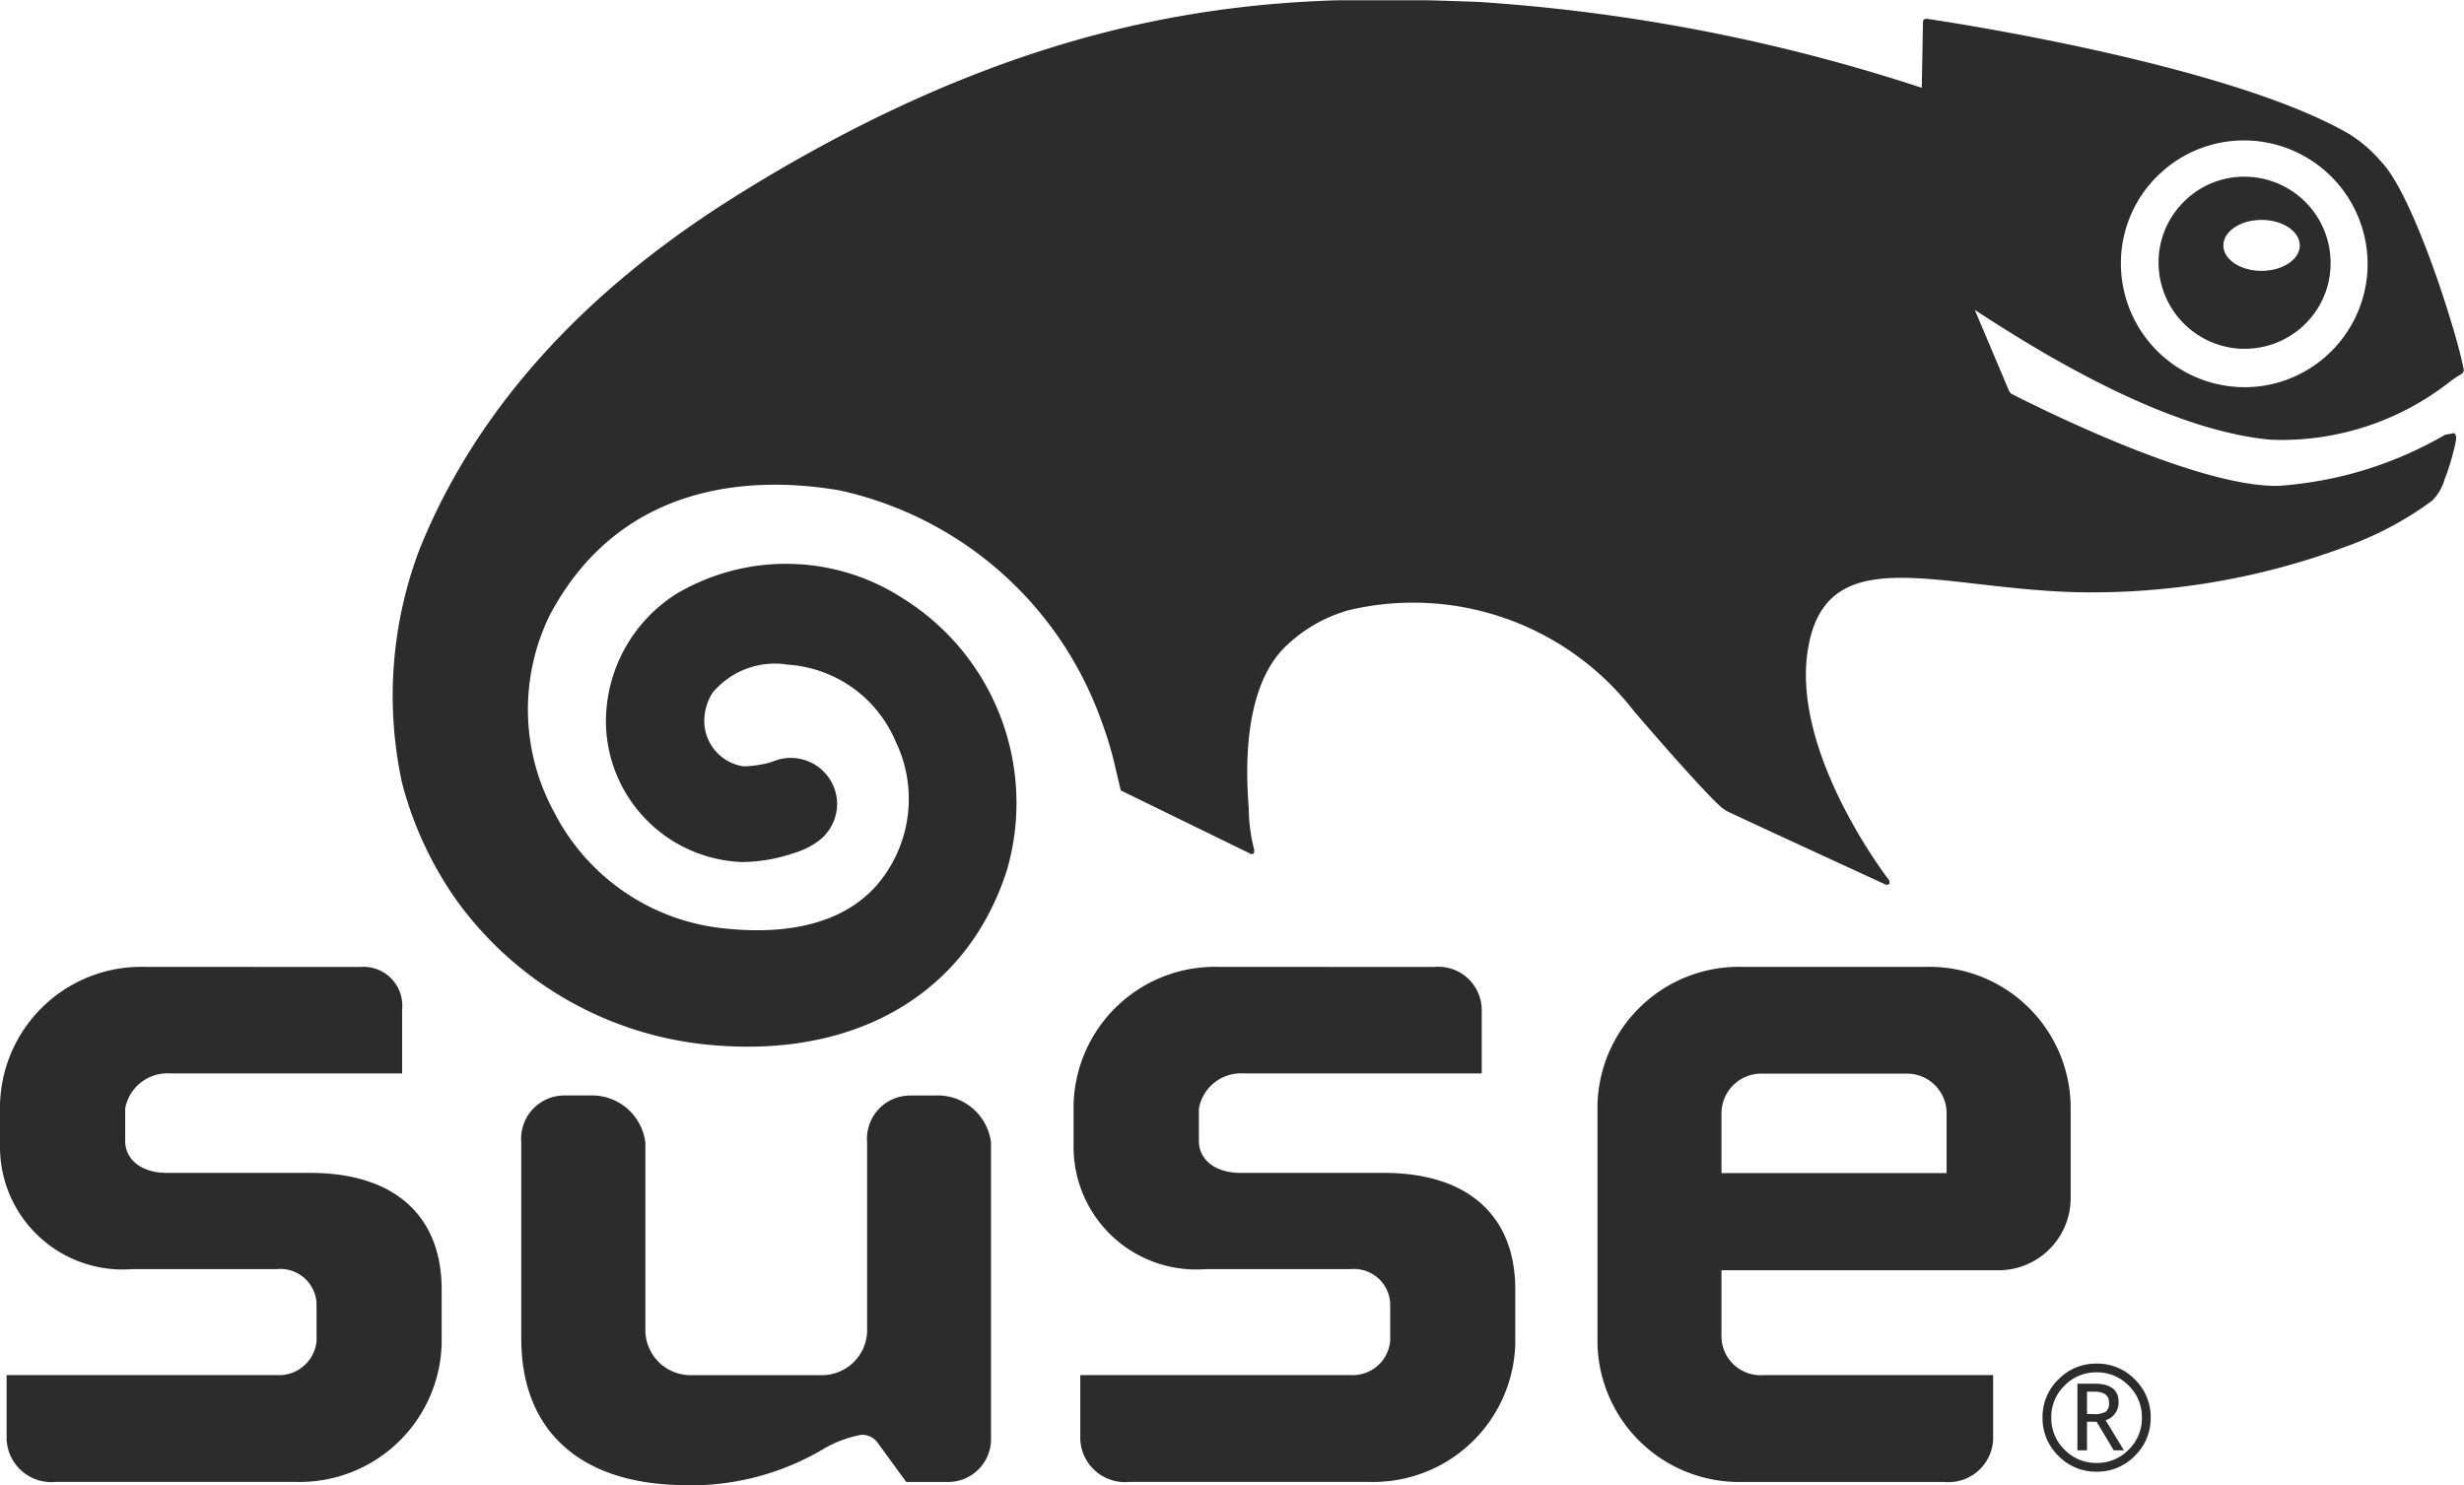
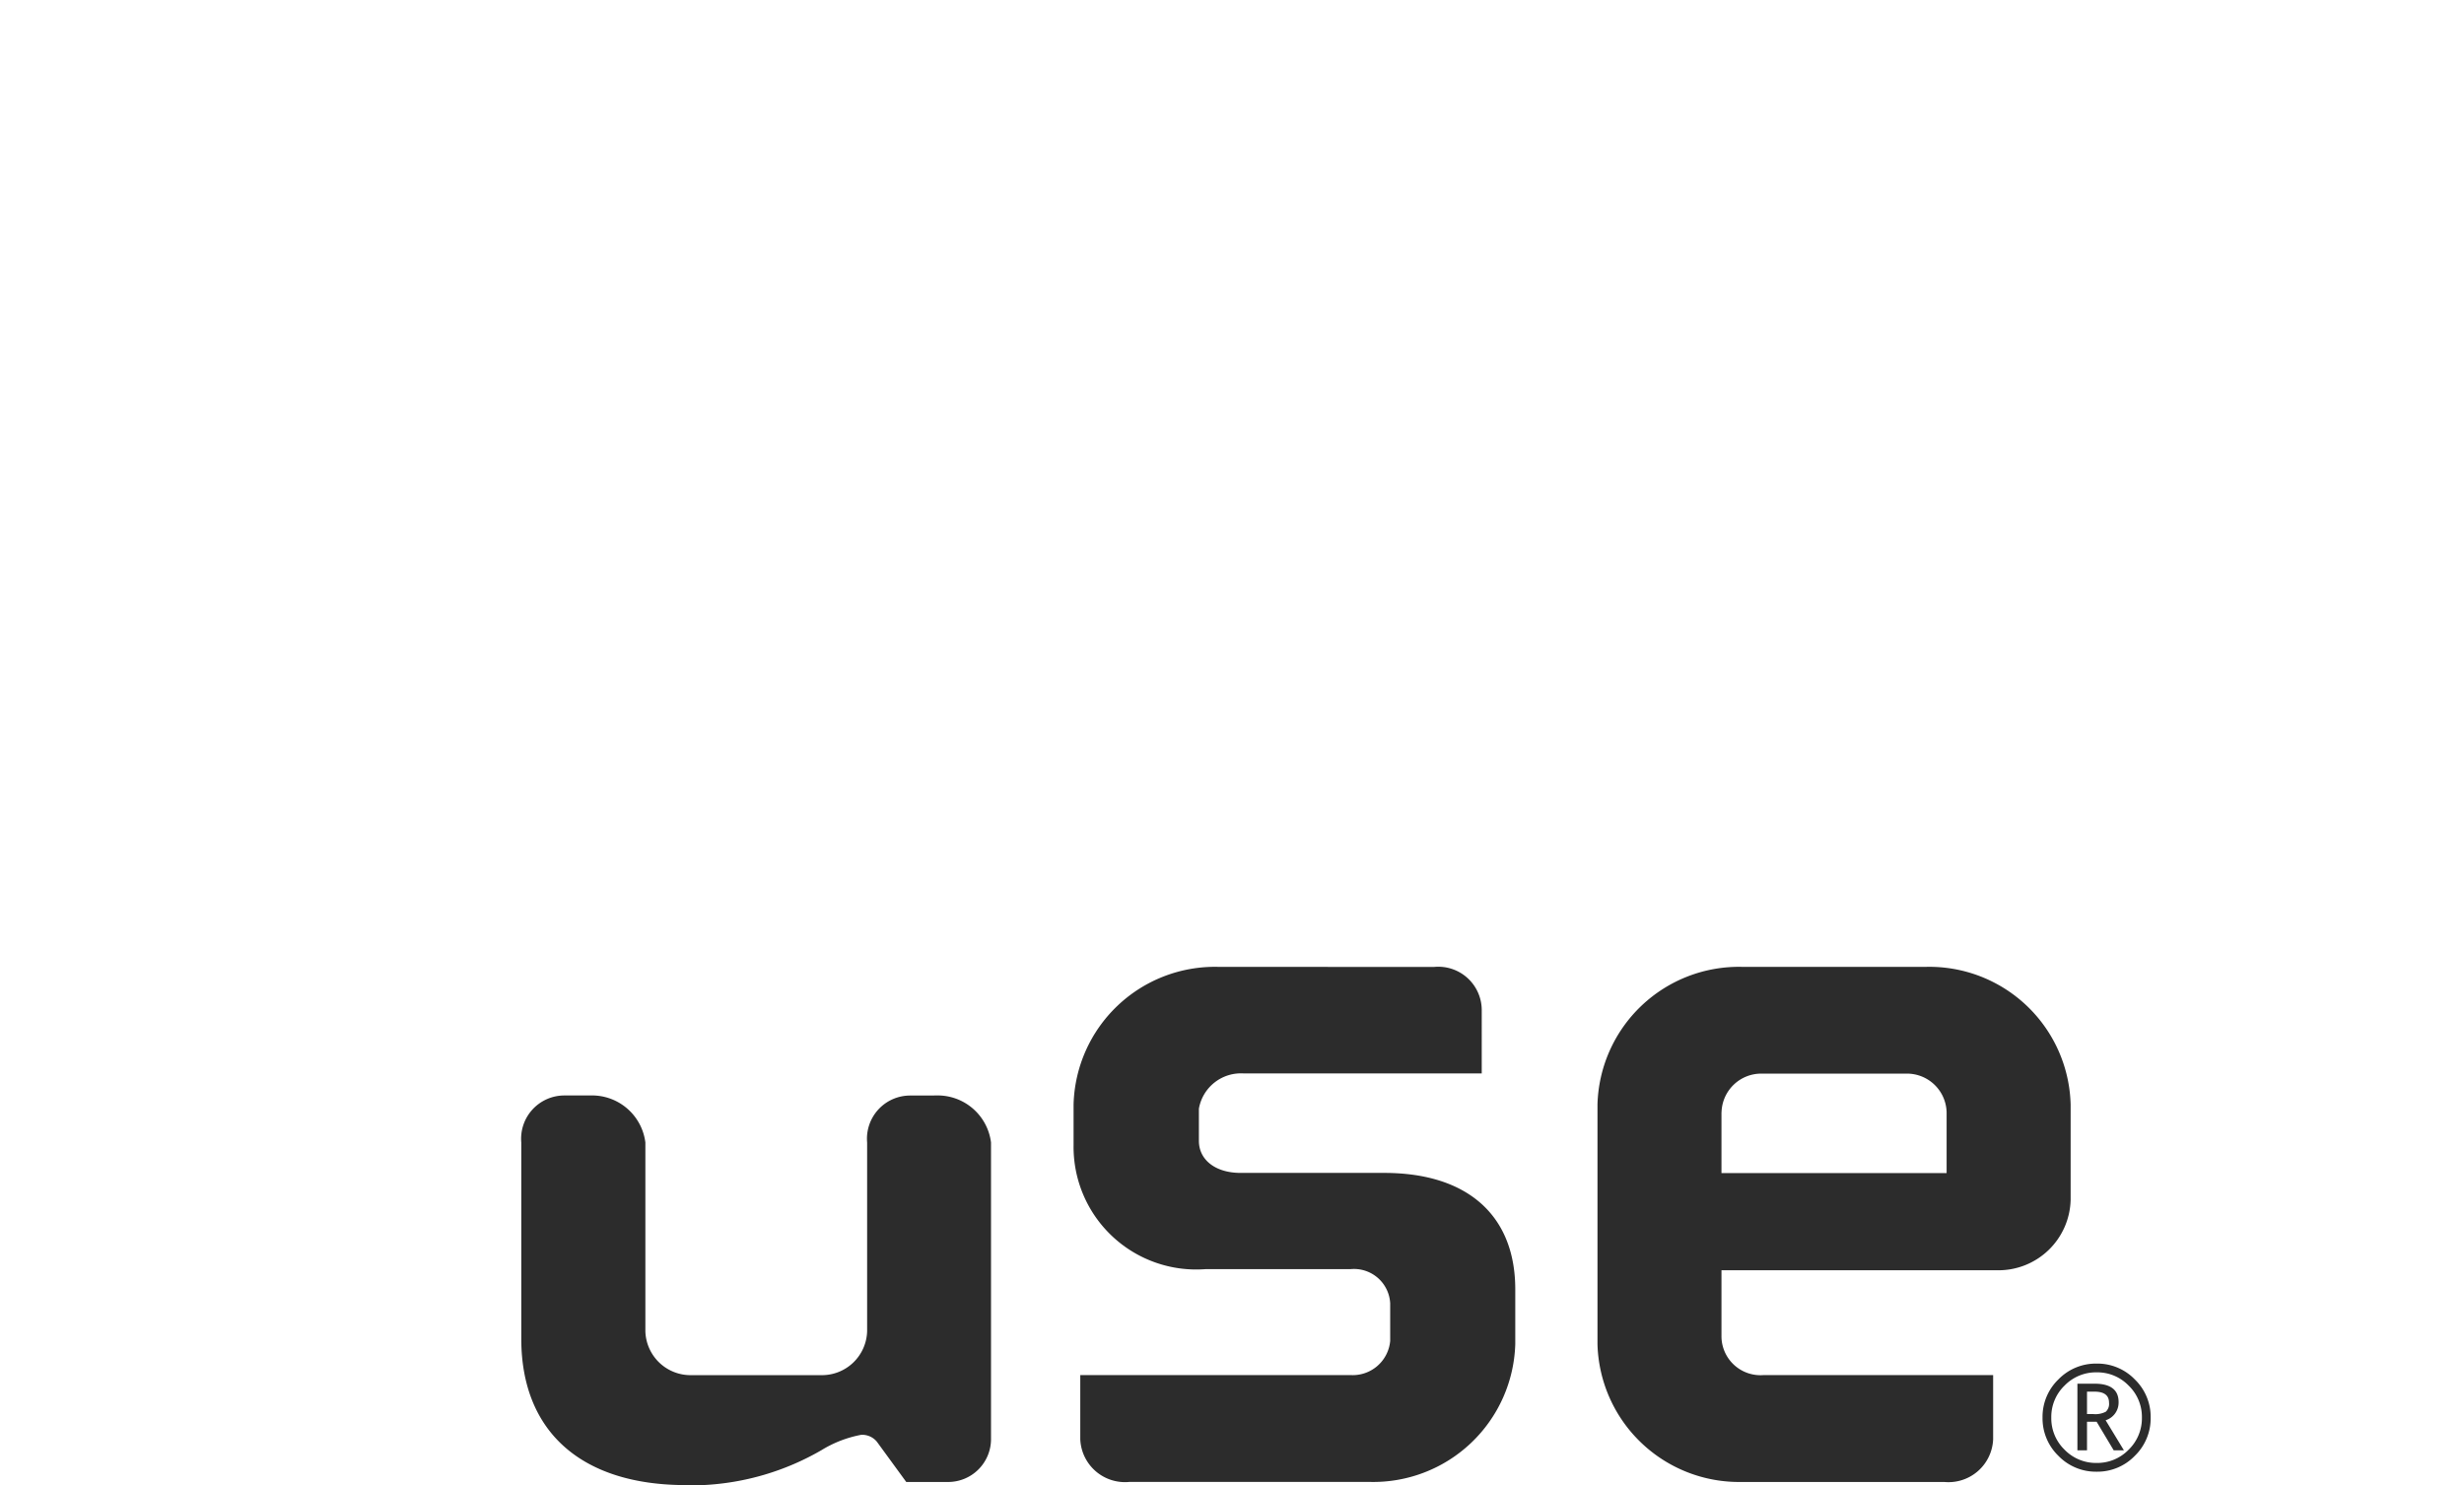
<svg xmlns="http://www.w3.org/2000/svg" width="72.079" height="43.453" viewbox="0 0 72.079 43.453">
  <g transform="translate(259.517 -324.273)">
-     <path d="M-255.291,393.25a4.134,4.134,0,0,0-4.226,4.031v1.189a3.588,3.588,0,0,0,3.865,3.624h4.237a1.059,1.059,0,0,1,1.158,1v1.1a1.1,1.1,0,0,1-1.158,1h-7.909v1.875a1.311,1.311,0,0,0,1.438,1.251h7.027a4.158,4.158,0,0,0,4.262-4.034v-1.6c0-2.166-1.4-3.407-3.834-3.407h-4.2c-.731,0-1.224-.376-1.224-.94V397.4a1.251,1.251,0,0,1,1.321-1.031h6.78V394.5a1.136,1.136,0,0,0-1.228-1.247Z" transform="translate(0 -40.688)" fill="#2c2c2c" fill-rule="evenodd" />
    <path d="M-210.955,402.428a1.263,1.263,0,0,0-1.262,1.374v5.522a1.322,1.322,0,0,1-1.354,1.285h-3.779a1.322,1.322,0,0,1-1.354-1.285V403.8a1.573,1.573,0,0,0-1.609-1.374h-.757a1.265,1.265,0,0,0-1.264,1.374v5.744c0,2.718,1.758,4.282,4.819,4.282h.494a7.635,7.635,0,0,0,3.473-1.025,3.411,3.411,0,0,1,1.158-.446.557.557,0,0,1,.457.2l.86,1.179h1.18a1.255,1.255,0,0,0,1.3-1.282V403.8a1.573,1.573,0,0,0-1.609-1.374Z" transform="translate(-21.934 -46.101)" fill="#2c2c2c" fill-rule="evenodd" />
    <path d="M-178.716,393.25a4.137,4.137,0,0,0-4.227,4.031v1.189a3.588,3.588,0,0,0,3.867,3.624h4.237a1.06,1.06,0,0,1,1.158,1v1.1a1.1,1.1,0,0,1-1.158,1h-7.908v1.875a1.309,1.309,0,0,0,1.437,1.251h7.027a4.157,4.157,0,0,0,4.261-4.034v-1.6c0-2.166-1.4-3.407-3.834-3.407h-4.2c-.731,0-1.221-.376-1.221-.94V397.4a1.249,1.249,0,0,1,1.319-1.031h6.955V394.5a1.271,1.271,0,0,0-1.4-1.247Z" transform="translate(-45.169 -40.688)" fill="#2c2c2c" fill-rule="evenodd" />
    <path d="M-141.345,393.25a4.139,4.139,0,0,0-4.229,4.031v7.006a4.143,4.143,0,0,0,4.229,4.034h5.911A1.307,1.307,0,0,0-134,407.07v-1.875h-6.723a1.142,1.142,0,0,1-1.224-1.16v-1.908h8.057a2.112,2.112,0,0,0,2.157-2.063v-2.783a4.135,4.135,0,0,0-4.226-4.031Zm-.6,4.25a1.162,1.162,0,0,1,1.192-1.126h4.2a1.161,1.161,0,0,1,1.192,1.126v1.784h-6.586V397.5Z" transform="translate(-67.212 -40.688)" fill="#2c2c2c" fill-rule="evenodd" />
    <path d="M-113.831,423.132a1.521,1.521,0,0,1,.464-1.117,1.526,1.526,0,0,1,1.118-.463,1.521,1.521,0,0,1,1.117.463,1.522,1.522,0,0,1,.464,1.117,1.527,1.527,0,0,1-.464,1.119,1.52,1.52,0,0,1-1.117.464,1.525,1.525,0,0,1-1.118-.464,1.526,1.526,0,0,1-.464-1.119Zm2.907,0a1.274,1.274,0,0,0-.388-.936,1.274,1.274,0,0,0-.937-.388,1.278,1.278,0,0,0-.938.388,1.273,1.273,0,0,0-.388.936,1.28,1.28,0,0,0,.388.939,1.28,1.28,0,0,0,.938.388,1.276,1.276,0,0,0,.937-.388,1.281,1.281,0,0,0,.388-.939Zm-.825.958-.5-.837h-.281v.837h-.281v-1.95h.5q.706,0,.705.54a.541.541,0,0,1-.379.53l.535.88Zm-.781-1.71v.649c.024,0,.084,0,.183,0a.669.669,0,0,0,.367-.069.313.313,0,0,0,.094-.265q0-.321-.424-.322h-.11l-.11,0Z" transform="translate(-85.936 -57.382)" fill="#2c2c2c" />
-     <path d="M-206.411,349.259l.091-.009.014-.107a4.807,4.807,0,0,1-.162-1.209c-.072-.928-.218-3.472,1.063-4.734a4.373,4.373,0,0,1,1.853-1.072,8.163,8.163,0,0,1,8.359,2.961c1.4,1.625,2.092,2.367,2.437,2.7l.118.11.144.1c.112.064,4.675,2.164,4.675,2.164l.093-.023,0-.1c-.029-.034-2.891-3.731-2.384-6.776.4-2.426,2.334-2.208,5-1.9.873.1,1.866.213,2.893.237a21.282,21.282,0,0,0,7.862-1.342,9.8,9.8,0,0,0,2.511-1.342,1.478,1.478,0,0,0,.365-.641l.066-.171a7.564,7.564,0,0,0,.247-.883c.023-.105.034-.22-.041-.277l-.263.048a11.211,11.211,0,0,1-4.882,1.495c-2.424.05-7.311-2.439-7.819-2.7l-.048-.057-1.011-2.392c3.516,2.316,6.433,3.6,8.667,3.8a7.971,7.971,0,0,0,5.252-1.714,3.283,3.283,0,0,1,.336-.218l.053-.087c-.137-.873-1.437-5.1-2.418-6.114a4.035,4.035,0,0,0-.93-.807c-3.553-2.071-11.987-3.322-12.382-3.379l-.068.019-.025.059-.036,1.944a52.436,52.436,0,0,0-13-2.515c-.471-.016-.958-.033-1.463-.046h-2.624c-4.463.136-10.09,1.109-17.3,5.539l-.283.177c-4.518,2.819-7.637,6.294-9.269,10.334a12.081,12.081,0,0,0-.52,6.837,10.558,10.558,0,0,0,1.583,3.426,10.289,10.289,0,0,0,7.484,4.256c4.256.38,7.482-1.532,8.629-5.113a7.052,7.052,0,0,0-3.022-7.944,6.288,6.288,0,0,0-6.636-.15,4.426,4.426,0,0,0-2.071,3.76,4.135,4.135,0,0,0,3.984,4.092,4.79,4.79,0,0,0,1.509-.26,2.351,2.351,0,0,0,.577-.256l.062-.04a1.367,1.367,0,0,0,.632-1.137,1.415,1.415,0,0,0-.053-.372,1.356,1.356,0,0,0-1.555-.958l-.093.02-.127.042-.184.062a3.4,3.4,0,0,1-.727.1,1.347,1.347,0,0,1-1.148-1.342,1.558,1.558,0,0,1,.241-.81,2.371,2.371,0,0,1,2.2-.824,3.69,3.69,0,0,1,3.159,2.251,3.869,3.869,0,0,1-.429,4.049c-.894,1.156-2.485,1.646-4.6,1.416a6.3,6.3,0,0,1-4.949-3.375,6.273,6.273,0,0,1-.142-5.789c2.162-4.079,6.243-4.037,8.481-3.65a10.514,10.514,0,0,1,7.659,6.752,10.4,10.4,0,0,1,.419,1.414l.144.611,3.743,1.828.051.036Zm26.6-19.908a3.577,3.577,0,0,0-1.143,2.513,3.623,3.623,0,0,0,3.48,3.735,3.579,3.579,0,0,0,2.589-.968,3.6,3.6,0,0,0,1.144-2.511,3.62,3.62,0,0,0-3.483-3.736,3.585,3.585,0,0,0-2.587.968Zm2.97,2.847c.617,0,1.118-.334,1.118-.744s-.5-.746-1.118-.746-1.116.334-1.116.746.5.744,1.116.744Zm-.584,2.28a2.527,2.527,0,0,1-2.428-2.608,2.5,2.5,0,0,1,.8-1.753,2.483,2.483,0,0,1,1.8-.672,2.522,2.522,0,0,1,2.43,2.606,2.493,2.493,0,0,1-.794,1.752,2.522,2.522,0,0,1-1.807.674Z" transform="translate(-16.519)" fill="#2c2c2c" fill-rule="evenodd" />
  </g>
</svg>